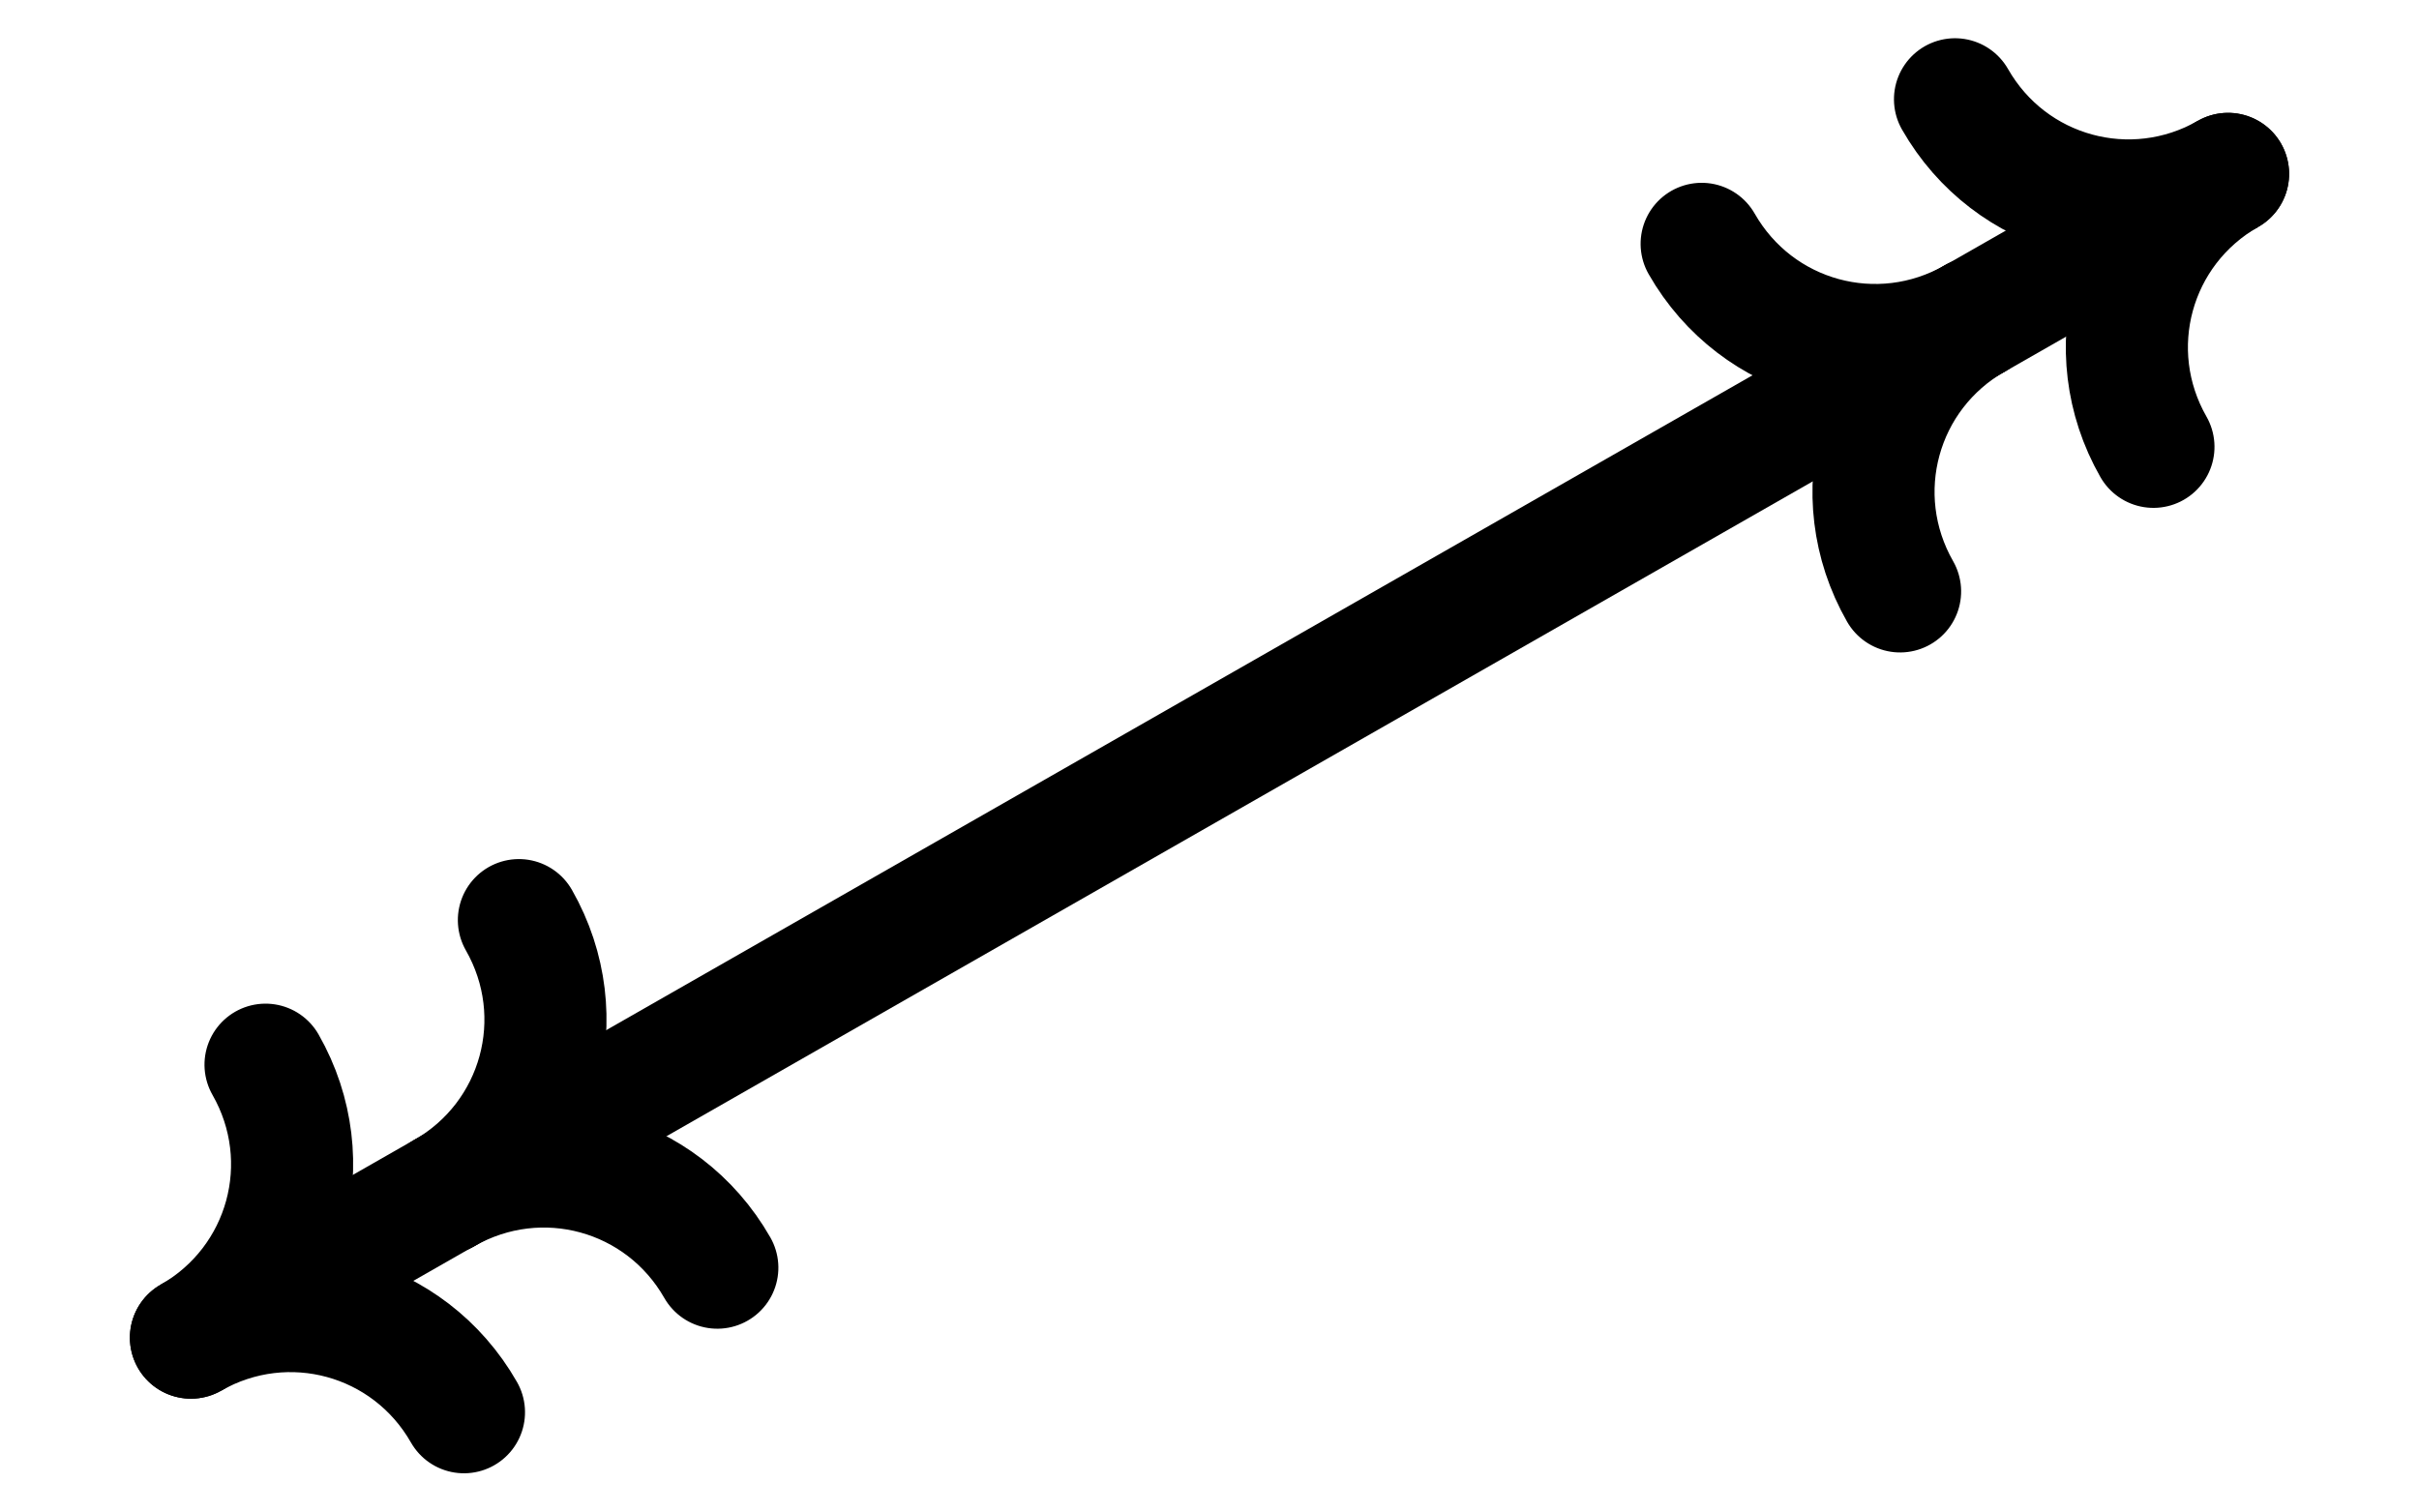
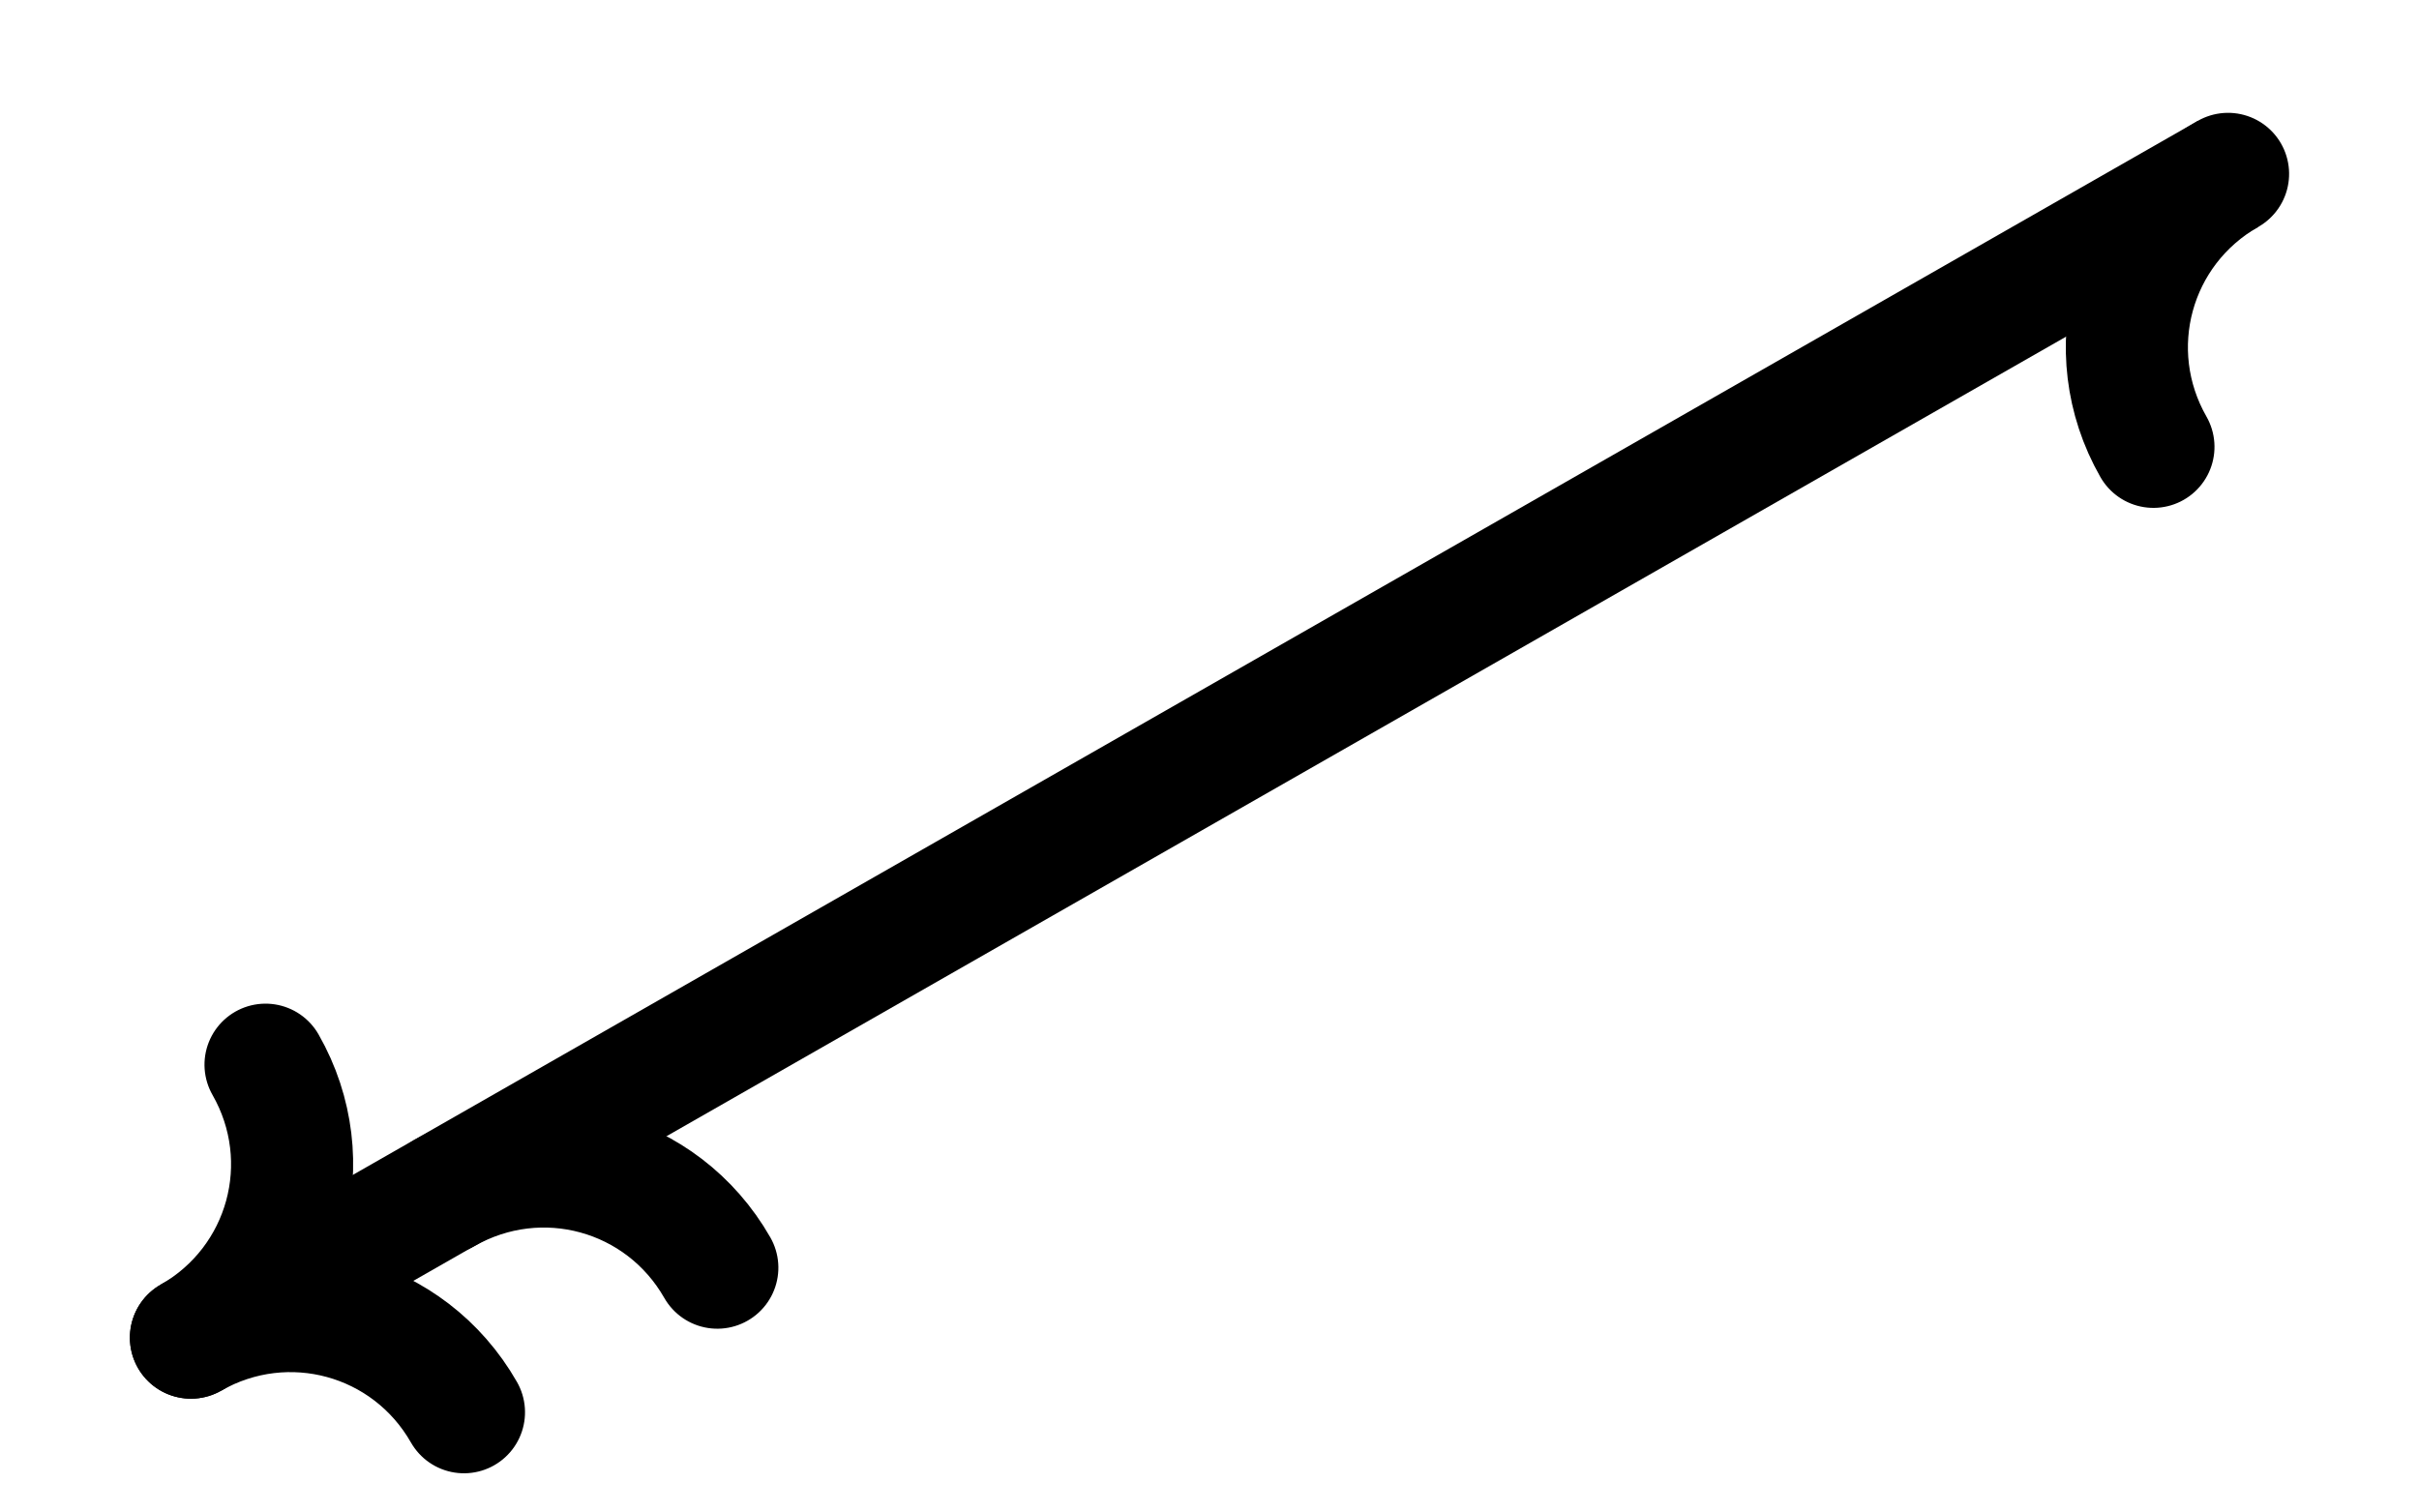
<svg xmlns="http://www.w3.org/2000/svg" width="113.811pt" height="71.132pt" viewBox="-7.113 -7.113 113.811 71.132 ">
  <g transform="translate(0, 64.019 ) scale(1,-1) translate(0,7.113 )">
    <g>
      <g stroke="rgb(0.0%,0.0%,0.0%)">
        <g fill="rgb(0.0%,0.0%,0.0%)">
          <g stroke-width="0.4pt">
            <g> 
 </g>
            <g>
              <g stroke-width="4.306pt">
                <path d=" M  1.87 1.069 L  97.714 55.837  " style="fill:none" />
                <g>
                  <g transform="matrix(-0.869,-0.496,0.496,-0.869,1.87,1.069)">
                    <g>
                      <g>
                        <g stroke-dasharray="none" stroke-dashoffset="0.0pt">
                          <g stroke-linejoin="round">
                            <g stroke-linecap="round">
                              <path d=" M  -9.411 9.411 C  -9.411 4.188 -5.223 0.0 0.0 0.0  " style="fill:none" />
                              <path d=" M  0.0 0.0 C  -5.223 0.0 -9.411 -4.188 -9.411 -9.411  " style="fill:none" />
                            </g>
                          </g>
                        </g>
                      </g>
                      <g transform="matrix(1.0,0.0,0.0,1.0,-13.717,0.0)">
                        <g stroke-dasharray="none" stroke-dashoffset="0.0pt">
                          <g stroke-linejoin="round">
                            <g stroke-linecap="round">
                              <path d=" M  -9.411 9.411 C  -9.411 4.188 -5.223 0.0 0.0 0.0  " style="fill:none" />
-                               <path d=" M  0.0 0.0 C  -5.223 0.0 -9.411 -4.188 -9.411 -9.411  " style="fill:none" />
                            </g>
                          </g>
                        </g>
                      </g>
                    </g>
                  </g>
                </g>
                <g>
                  <g transform="matrix(0.869,0.496,-0.496,0.869,97.714,55.837)">
                    <g>
                      <g>
                        <g stroke-dasharray="none" stroke-dashoffset="0.0pt">
                          <g stroke-linejoin="round">
                            <g stroke-linecap="round">
-                               <path d=" M  -9.411 9.411 C  -9.411 4.188 -5.223 0.0 0.0 0.0  " style="fill:none" />
                              <path d=" M  0.0 0.0 C  -5.223 0.0 -9.411 -4.188 -9.411 -9.411  " style="fill:none" />
                            </g>
                          </g>
                        </g>
                      </g>
                      <g transform="matrix(1.0,0.0,0.0,1.0,-13.717,0.0)">
                        <g stroke-dasharray="none" stroke-dashoffset="0.0pt">
                          <g stroke-linejoin="round">
                            <g stroke-linecap="round">
-                               <path d=" M  -9.411 9.411 C  -9.411 4.188 -5.223 0.0 0.0 0.0  " style="fill:none" />
-                               <path d=" M  0.0 0.0 C  -5.223 0.0 -9.411 -4.188 -9.411 -9.411  " style="fill:none" />
-                             </g>
+                               </g>
                          </g>
                        </g>
                      </g>
                    </g>
                  </g>
                </g>
              </g>
            </g>
          </g>
        </g>
      </g>
    </g>
  </g>
</svg>